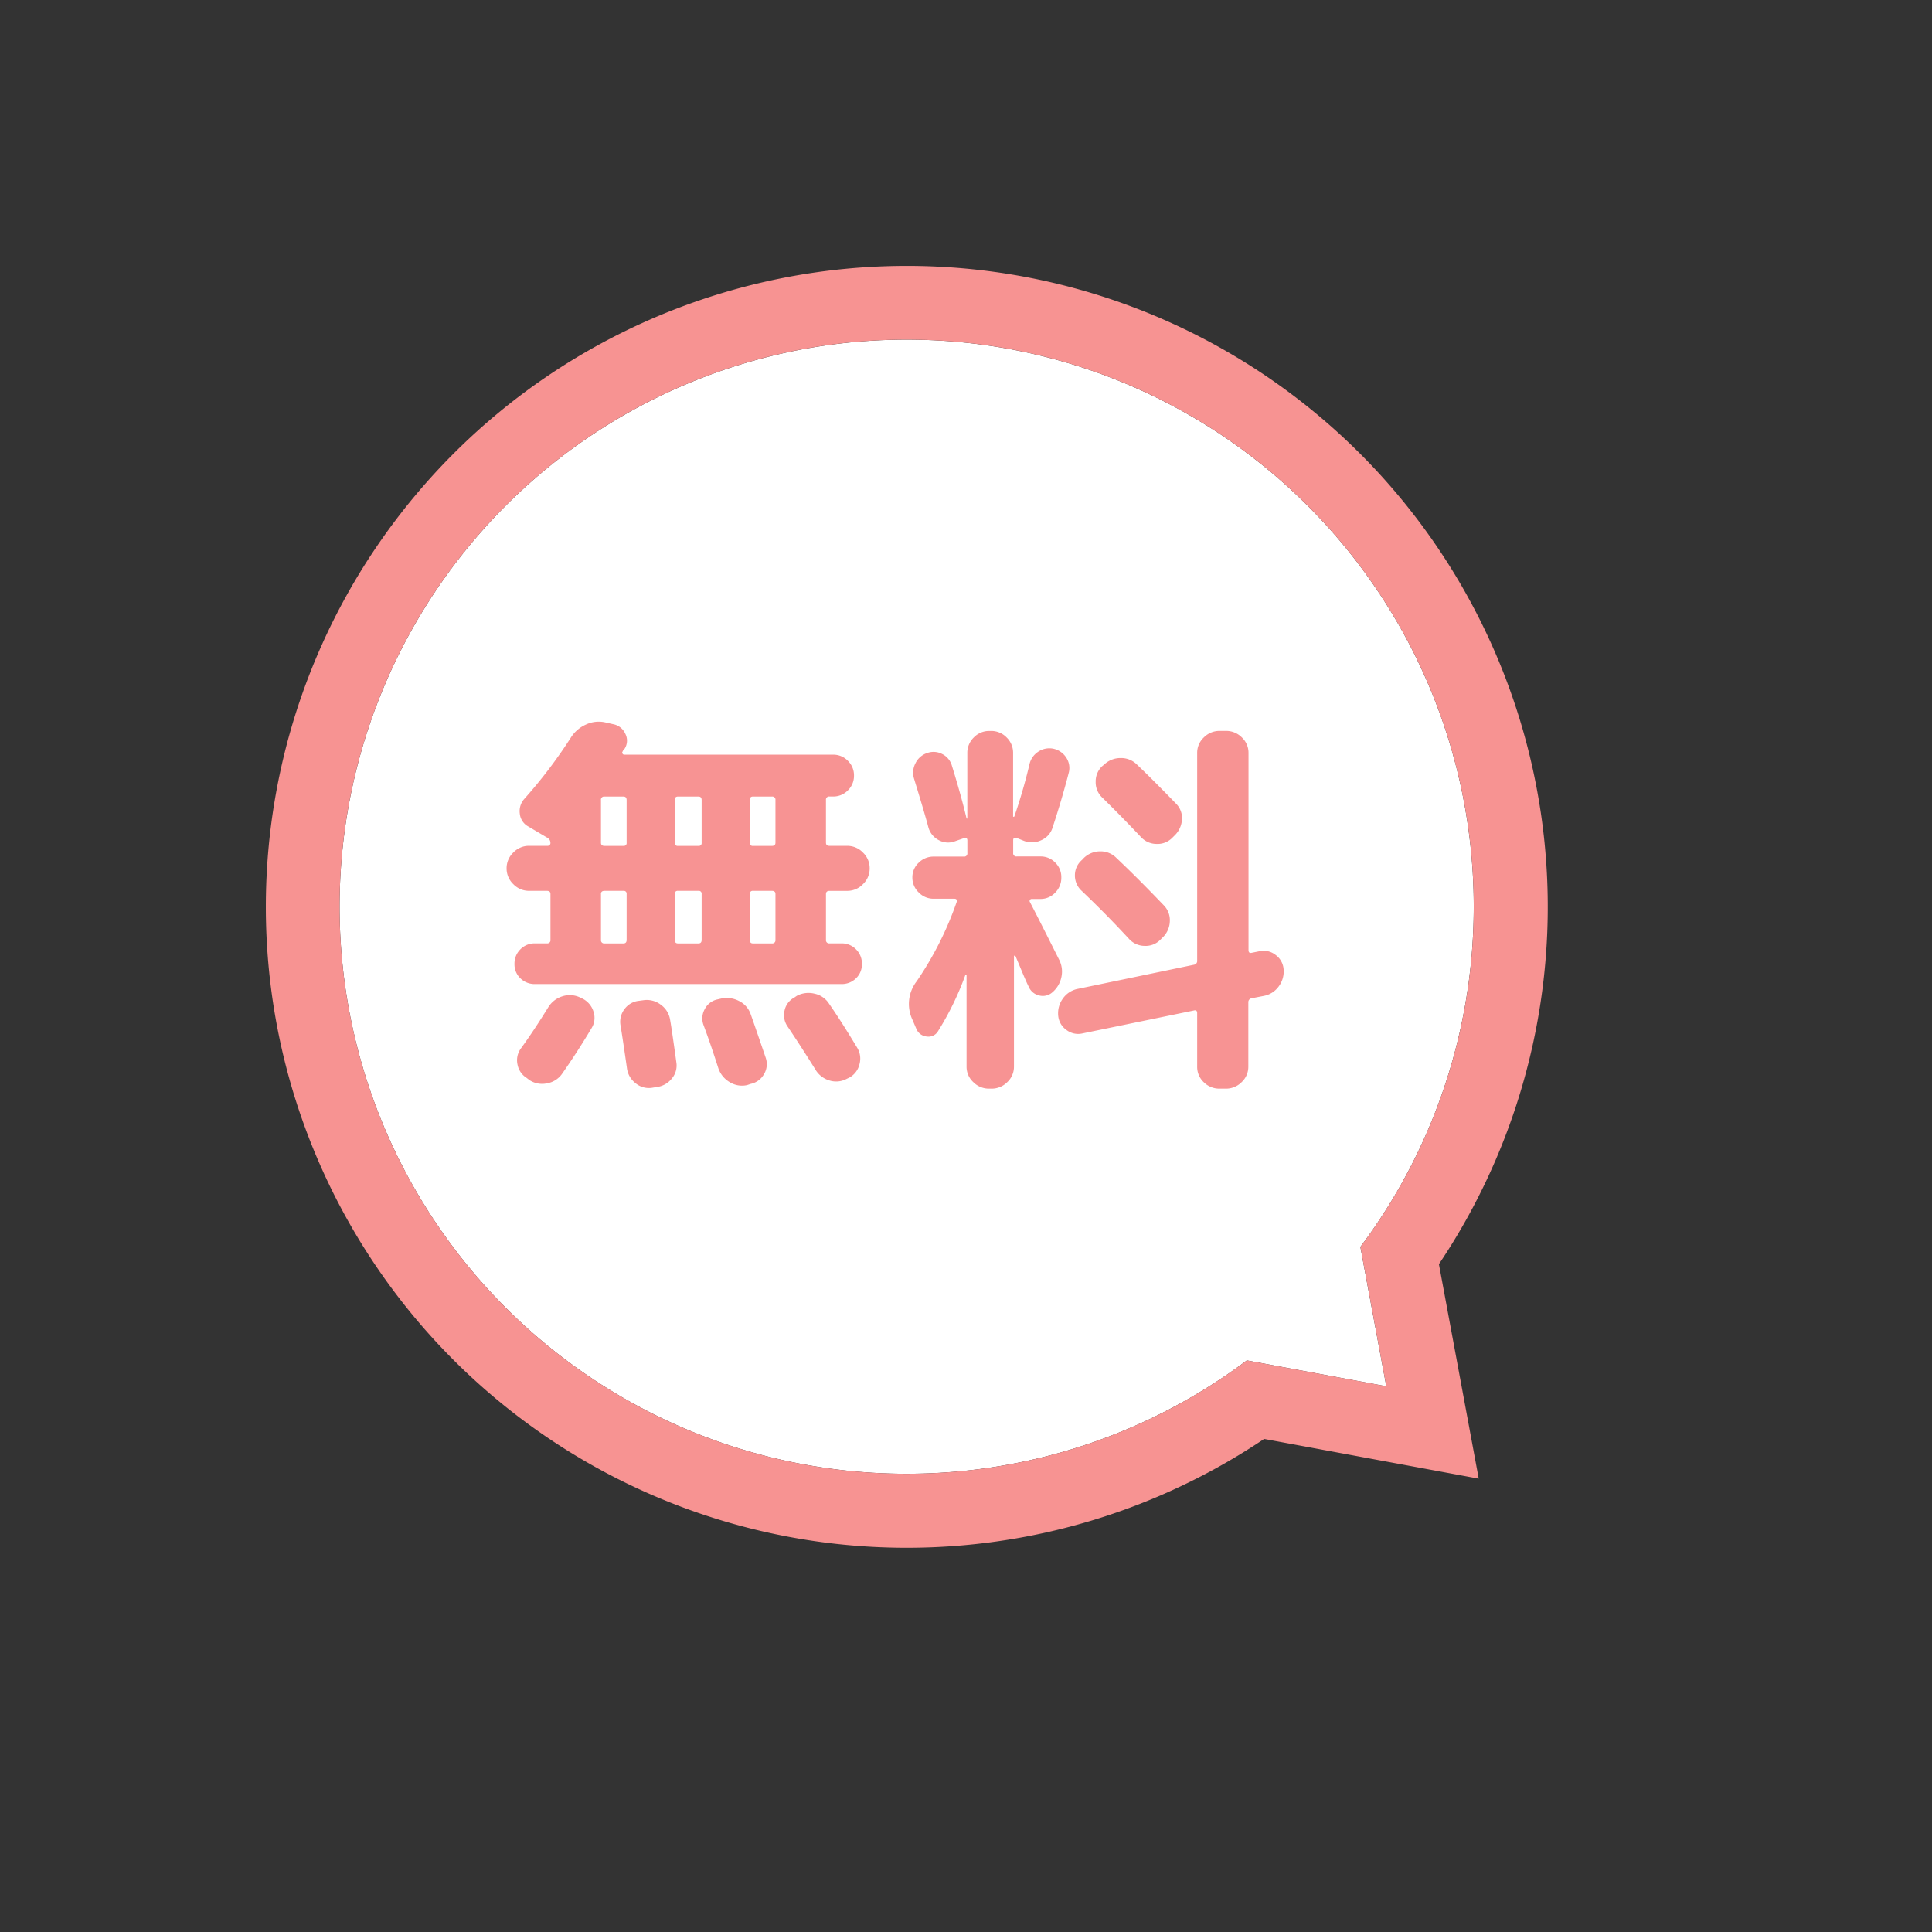
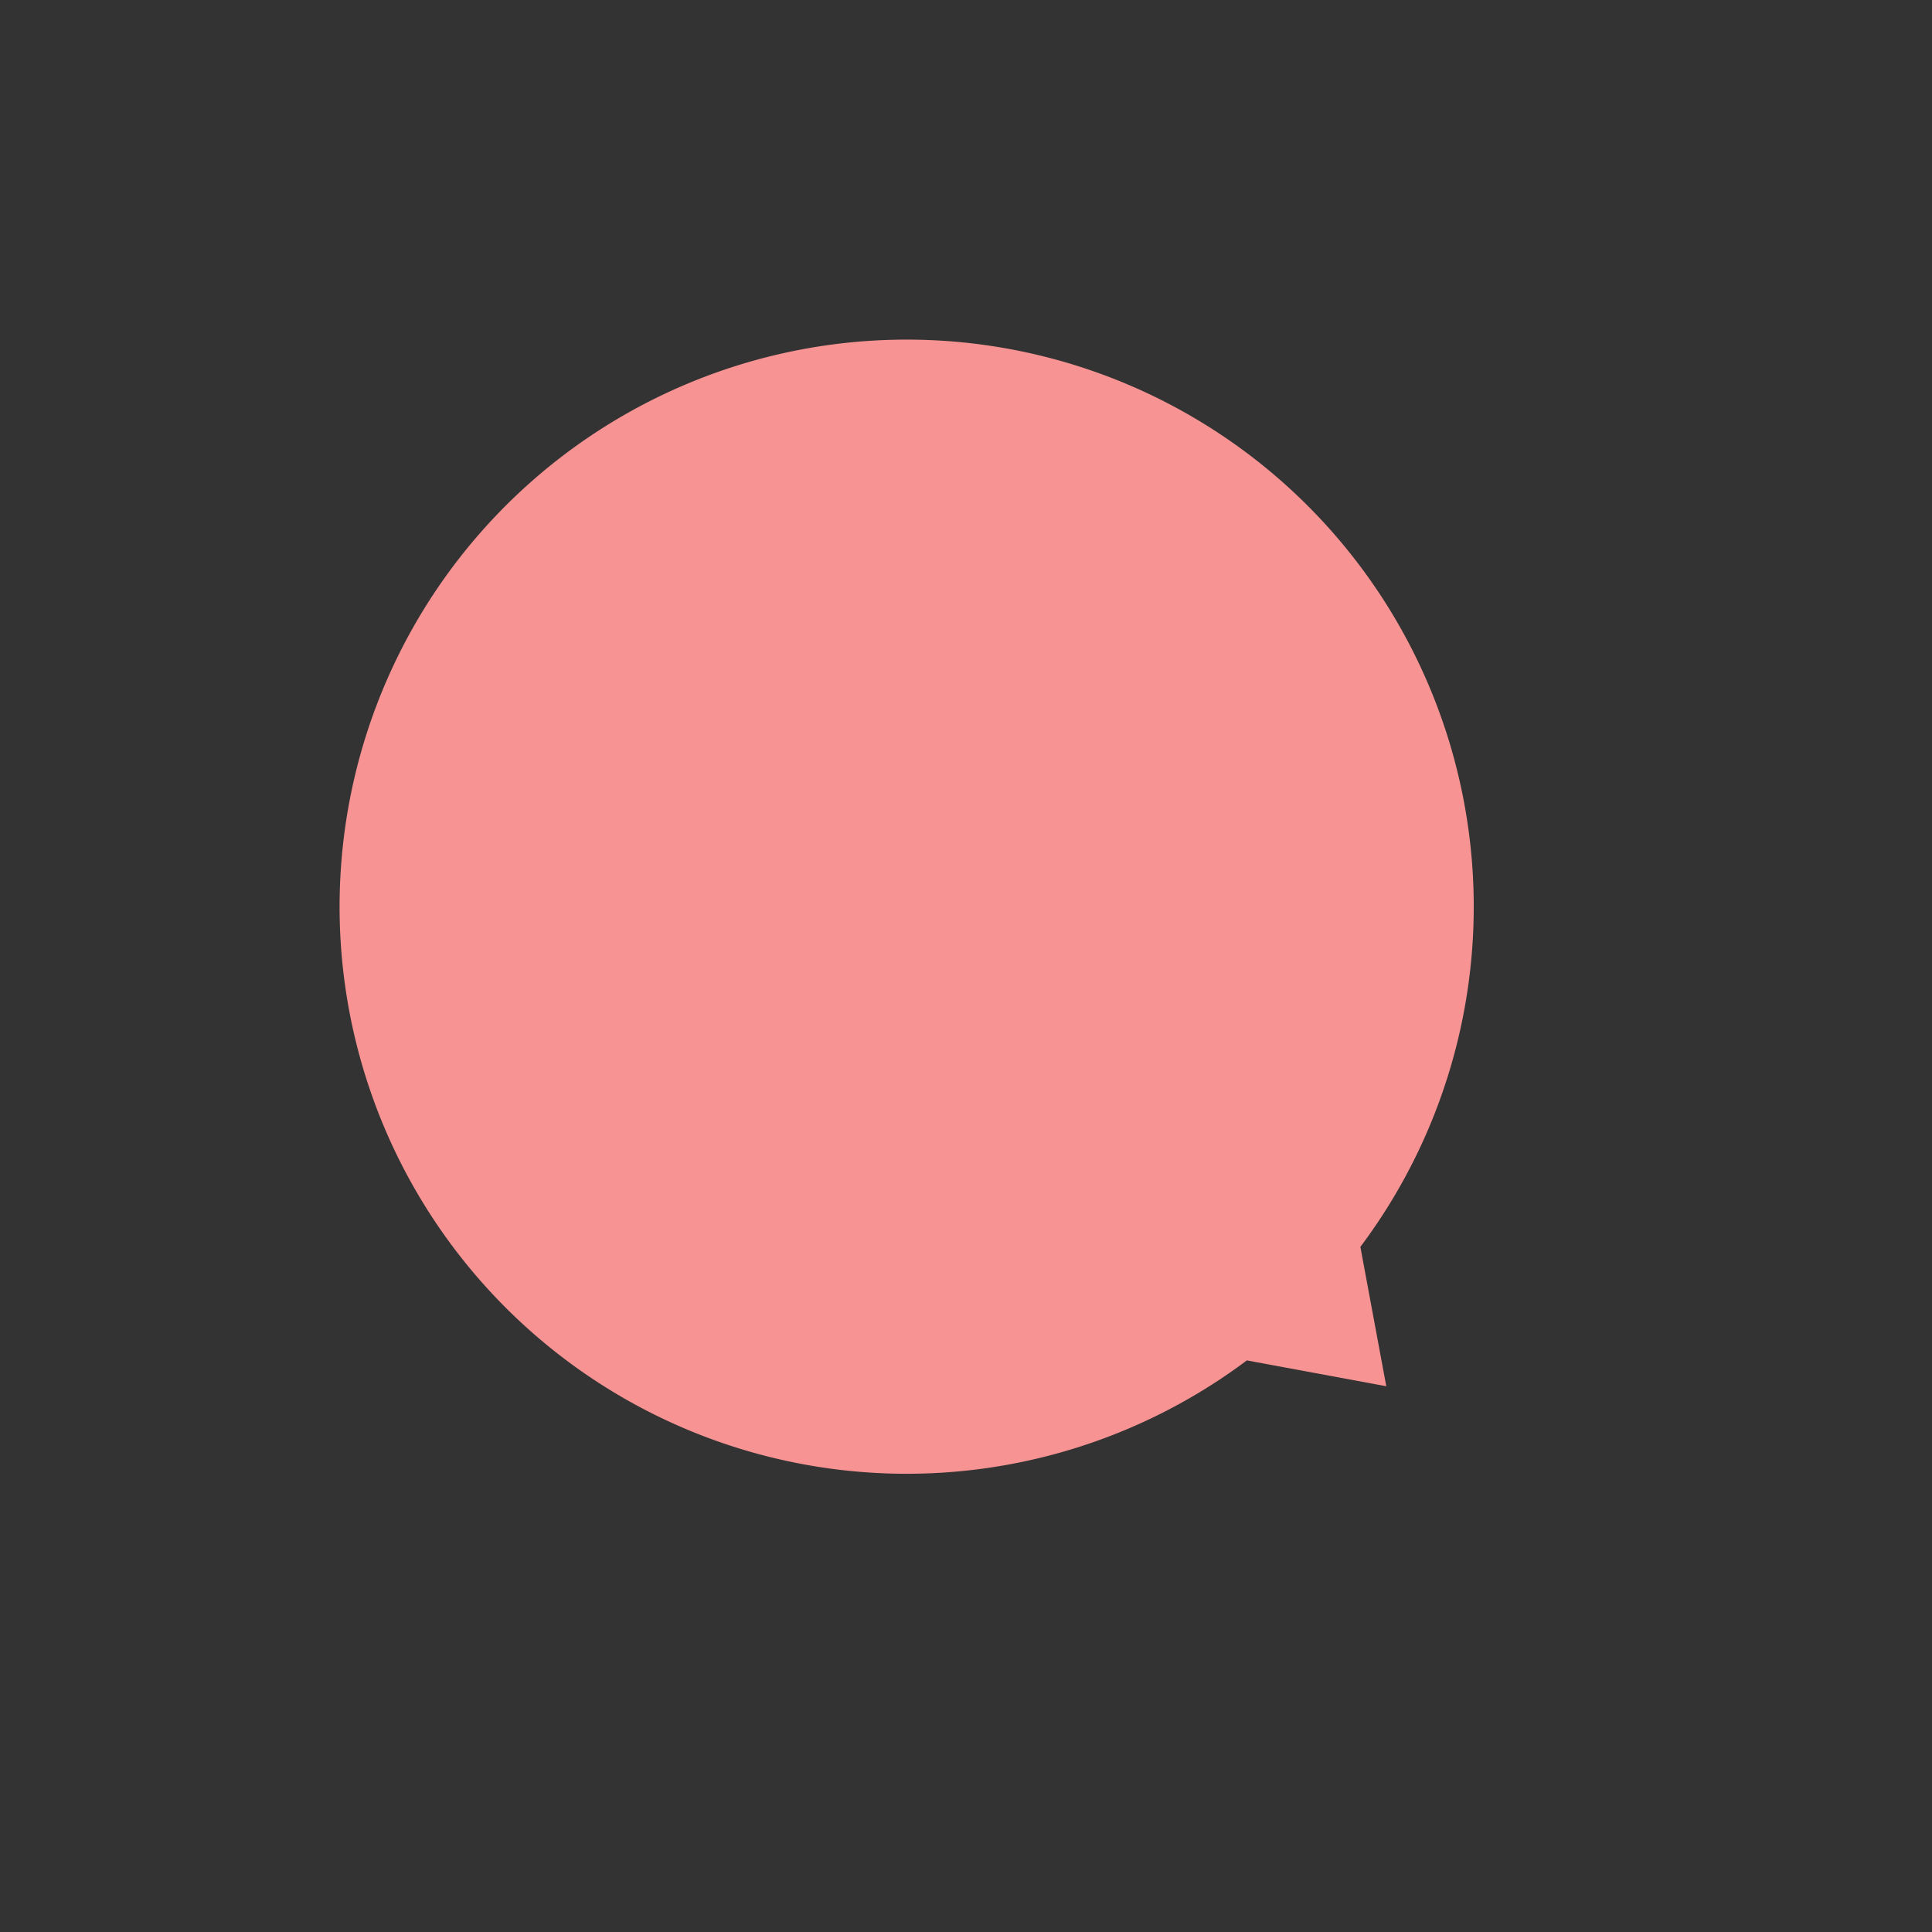
<svg xmlns="http://www.w3.org/2000/svg" width="76.656" height="76.656" viewBox="0 0 76.656 76.656">
  <rect x="0" y="0" width="76.656" height="76.656" fill="#333333" stroke="none" />
  <g id="グループ_662" data-name="グループ 662" transform="translate(-35.871 -346.372)">
-     <path id="パス_2619" data-name="パス 2619" d="M19.313,44.775a22.5,22.5,0,1,1,6.37,0L22.5,49.412Z" transform="translate(40.025 382.345) rotate(-45)" fill="#fff" />
-     <path id="パス_2619_-_アウトライン" data-name="パス 2619 - アウトライン" d="M25.438,52.349l3.183-4.637a22.5,22.5,0,1,0-6.37,0l3.188,4.637m0,5.186L20.532,50.4a25.431,25.431,0,1,1,9.808,0Z" transform="translate(35.871 382.345) rotate(-45)" fill="#f79392" />
-     <path id="パス_2618" data-name="パス 2618" d="M-14.707-6.671a.857.857,0,0,1-.627-.266.857.857,0,0,1-.266-.627.857.857,0,0,1,.266-.627.857.857,0,0,1,.627-.266h.721a.111.111,0,0,0,.125-.125.227.227,0,0,0-.11-.188l-.768-.454a.647.647,0,0,1-.337-.509.727.727,0,0,1,.18-.587,19.322,19.322,0,0,0,1.864-2.459,1.355,1.355,0,0,1,.587-.493,1.189,1.189,0,0,1,.744-.086l.345.078a.661.661,0,0,1,.47.384.59.59,0,0,1-.031.587q-.016.016-.047.055a.12.12,0,0,0-.031.055.062.062,0,0,0-.008.078.075.075,0,0,0,.07.047h8.287a.8.8,0,0,1,.587.243.8.8,0,0,1,.243.587.8.8,0,0,1-.243.587.8.8,0,0,1-.587.243h-.141a.125.125,0,0,0-.141.141v1.692q0,.125.141.125h.7a.857.857,0,0,1,.627.266.857.857,0,0,1,.266.627.857.857,0,0,1-.266.627.857.857,0,0,1-.627.266h-.7q-.141,0-.141.125v1.817a.125.125,0,0,0,.141.141h.47a.788.788,0,0,1,.58.235.788.788,0,0,1,.235.58.762.762,0,0,1-.235.572.8.8,0,0,1-.58.227H-14.472a.8.8,0,0,1-.58-.227.762.762,0,0,1-.235-.572.788.788,0,0,1,.235-.58.788.788,0,0,1,.58-.235H-14a.125.125,0,0,0,.141-.141V-6.546q0-.125-.141-.125Zm8.757-3.6v1.692a.111.111,0,0,0,.125.125h.752q.141,0,.141-.125v-1.692a.125.125,0,0,0-.141-.141h-.752Q-5.95-10.415-5.95-10.274Zm0,3.728v1.817q0,.141.125.141h.752a.125.125,0,0,0,.141-.141V-6.546q0-.125-.141-.125h-.752A.111.111,0,0,0-5.95-6.546Zm-2.976-3.728v1.692a.111.111,0,0,0,.125.125h.815a.111.111,0,0,0,.125-.125v-1.692q0-.141-.125-.141H-8.8Q-8.927-10.415-8.927-10.274Zm0,3.728v1.817q0,.141.125.141h.815q.125,0,.125-.141V-6.546a.111.111,0,0,0-.125-.125H-8.8A.111.111,0,0,0-8.927-6.546Zm-2.929-3.728v1.692q0,.125.141.125h.752a.111.111,0,0,0,.125-.125v-1.692q0-.141-.125-.141h-.752A.125.125,0,0,0-11.856-10.274Zm0,3.728v1.817a.125.125,0,0,0,.141.141h.752q.125,0,.125-.141V-6.546a.111.111,0,0,0-.125-.125h-.752Q-11.856-6.671-11.856-6.546Zm-.83,4.1.094.047a.859.859,0,0,1,.439.517.771.771,0,0,1-.078.658Q-12.8-.264-13.407.6a.923.923,0,0,1-.6.368.912.912,0,0,1-.689-.133L-14.8.754a.8.8,0,0,1-.368-.54.791.791,0,0,1,.149-.65q.5-.689,1.081-1.629a1,1,0,0,1,.556-.423A.95.95,0,0,1-12.686-2.442Zm2.522.11a.913.913,0,0,1,.681.18.9.9,0,0,1,.368.587q.063.345.251,1.708a.8.8,0,0,1-.188.642.9.9,0,0,1-.6.329l-.188.031a.825.825,0,0,1-.65-.188.891.891,0,0,1-.337-.6q-.157-1.1-.251-1.676a.821.821,0,0,1,.149-.65.809.809,0,0,1,.572-.337Zm3.07-.063a1.051,1.051,0,0,1,.713.094.916.916,0,0,1,.462.517q.157.439.6,1.739a.768.768,0,0,1-.07.65.789.789,0,0,1-.525.384l-.141.047A.922.922,0,0,1-6.749.918,1.018,1.018,0,0,1-7.2.362q-.3-.94-.58-1.692a.75.75,0,0,1,.039-.642.734.734,0,0,1,.509-.392Zm3.008-.11a.994.994,0,0,1,.7-.086.905.905,0,0,1,.58.4q.47.674,1.112,1.739A.83.83,0,0,1-1.6.214.813.813,0,0,1-2,.738L-2.1.785a.887.887,0,0,1-.681.07A.964.964,0,0,1-3.334.441Q-3.9-.468-4.446-1.282a.785.785,0,0,1-.125-.642.758.758,0,0,1,.392-.517ZM9.574-8.8q-.815-.862-1.551-1.582A.831.831,0,0,1,7.773-11a.831.831,0,0,1,.251-.611l.078-.063a.937.937,0,0,1,.666-.266.884.884,0,0,1,.65.266q.564.533,1.551,1.551a.8.8,0,0,1,.227.627.95.95,0,0,1-.29.627l-.094.094a.815.815,0,0,1-.619.243A.842.842,0,0,1,9.574-8.8Zm-2.35.909L7.3-7.972a.928.928,0,0,1,.658-.266.875.875,0,0,1,.642.266q.815.768,1.88,1.88a.838.838,0,0,1,.235.634.925.925,0,0,1-.282.634l-.094.094a.815.815,0,0,1-.619.243A.842.842,0,0,1,9.1-4.76q-.924-1-1.9-1.927a.822.822,0,0,1-.251-.6A.8.8,0,0,1,7.225-7.893Zm7.034,3.619a.762.762,0,0,1,.65.141.77.77,0,0,1,.321.564.992.992,0,0,1-.188.681.944.944,0,0,1-.6.384l-.486.094a.157.157,0,0,0-.125.172V.3a.832.832,0,0,1-.266.619.87.87,0,0,1-.627.258h-.251a.87.87,0,0,1-.627-.258A.832.832,0,0,1,11.8.3V-1.815q0-.141-.125-.11l-4.418.909a.762.762,0,0,1-.65-.141.77.77,0,0,1-.321-.564A.992.992,0,0,1,6.473-2.4a.944.944,0,0,1,.6-.384l4.606-.956A.148.148,0,0,0,11.8-3.9v-8.24a.832.832,0,0,1,.266-.619.87.87,0,0,1,.627-.258h.251a.87.87,0,0,1,.627.258.832.832,0,0,1,.266.619v7.817q0,.141.125.11ZM.661-1.189.5-1.564a1.465,1.465,0,0,1,.172-1.52A13.289,13.289,0,0,0,2.259-6.233q.031-.125-.094-.125H1.35a.813.813,0,0,1-.6-.251A.813.813,0,0,1,.5-7.2a.788.788,0,0,1,.251-.587.826.826,0,0,1,.6-.243H2.541a.125.125,0,0,0,.141-.141v-.5q0-.125-.125-.094l-.36.125a.765.765,0,0,1-.658-.047.811.811,0,0,1-.407-.517Q.99-9.742.567-11.12a.8.8,0,0,1,.055-.611.791.791,0,0,1,.462-.407.736.736,0,0,1,.6.039.738.738,0,0,1,.384.462q.36,1.159.58,2.084a.014.014,0,0,0,.016.016.014.014,0,0,0,.016-.016v-2.585a.844.844,0,0,1,.258-.619.844.844,0,0,1,.619-.258h.063a.844.844,0,0,1,.619.258.844.844,0,0,1,.258.619v2.522q.016.016.047,0a21.494,21.494,0,0,0,.6-2.068.811.811,0,0,1,.352-.509.79.79,0,0,1,.6-.117.811.811,0,0,1,.509.352.742.742,0,0,1,.1.6q-.266,1.034-.642,2.177a.8.8,0,0,1-.446.5.86.86,0,0,1-.681.031l-.313-.125Q4.5-8.8,4.5-8.677v.5a.125.125,0,0,0,.141.141h.94a.8.8,0,0,1,.587.243A.8.8,0,0,1,6.41-7.2a.826.826,0,0,1-.243.6.788.788,0,0,1-.587.251H5.235a.077.077,0,0,0-.07.039.07.07,0,0,0-.008.07q.392.752,1.159,2.287a1.022,1.022,0,0,1,.1.689,1.075,1.075,0,0,1-.352.611.571.571,0,0,1-.533.133A.59.59,0,0,1,5.11-2.88q-.094-.188-.266-.6t-.251-.6Q4.577-4.1,4.554-4.1t-.023.031V.3a.832.832,0,0,1-.266.619.87.87,0,0,1-.627.258H3.543A.87.87,0,0,1,2.917.918.832.832,0,0,1,2.65.3V-3.319q0-.031-.016-.031a.045.045,0,0,0-.031.016A11.526,11.526,0,0,1,1.522-1.11a.436.436,0,0,1-.446.219A.491.491,0,0,1,.661-1.189Z" transform="translate(71.571 388.389)" fill="#f79393" />
+     <path id="パス_2619_-_アウトライン" data-name="パス 2619 - アウトライン" d="M25.438,52.349l3.183-4.637a22.5,22.5,0,1,0-6.37,0l3.188,4.637m0,5.186L20.532,50.4Z" transform="translate(35.871 382.345) rotate(-45)" fill="#f79392" />
  </g>
</svg>